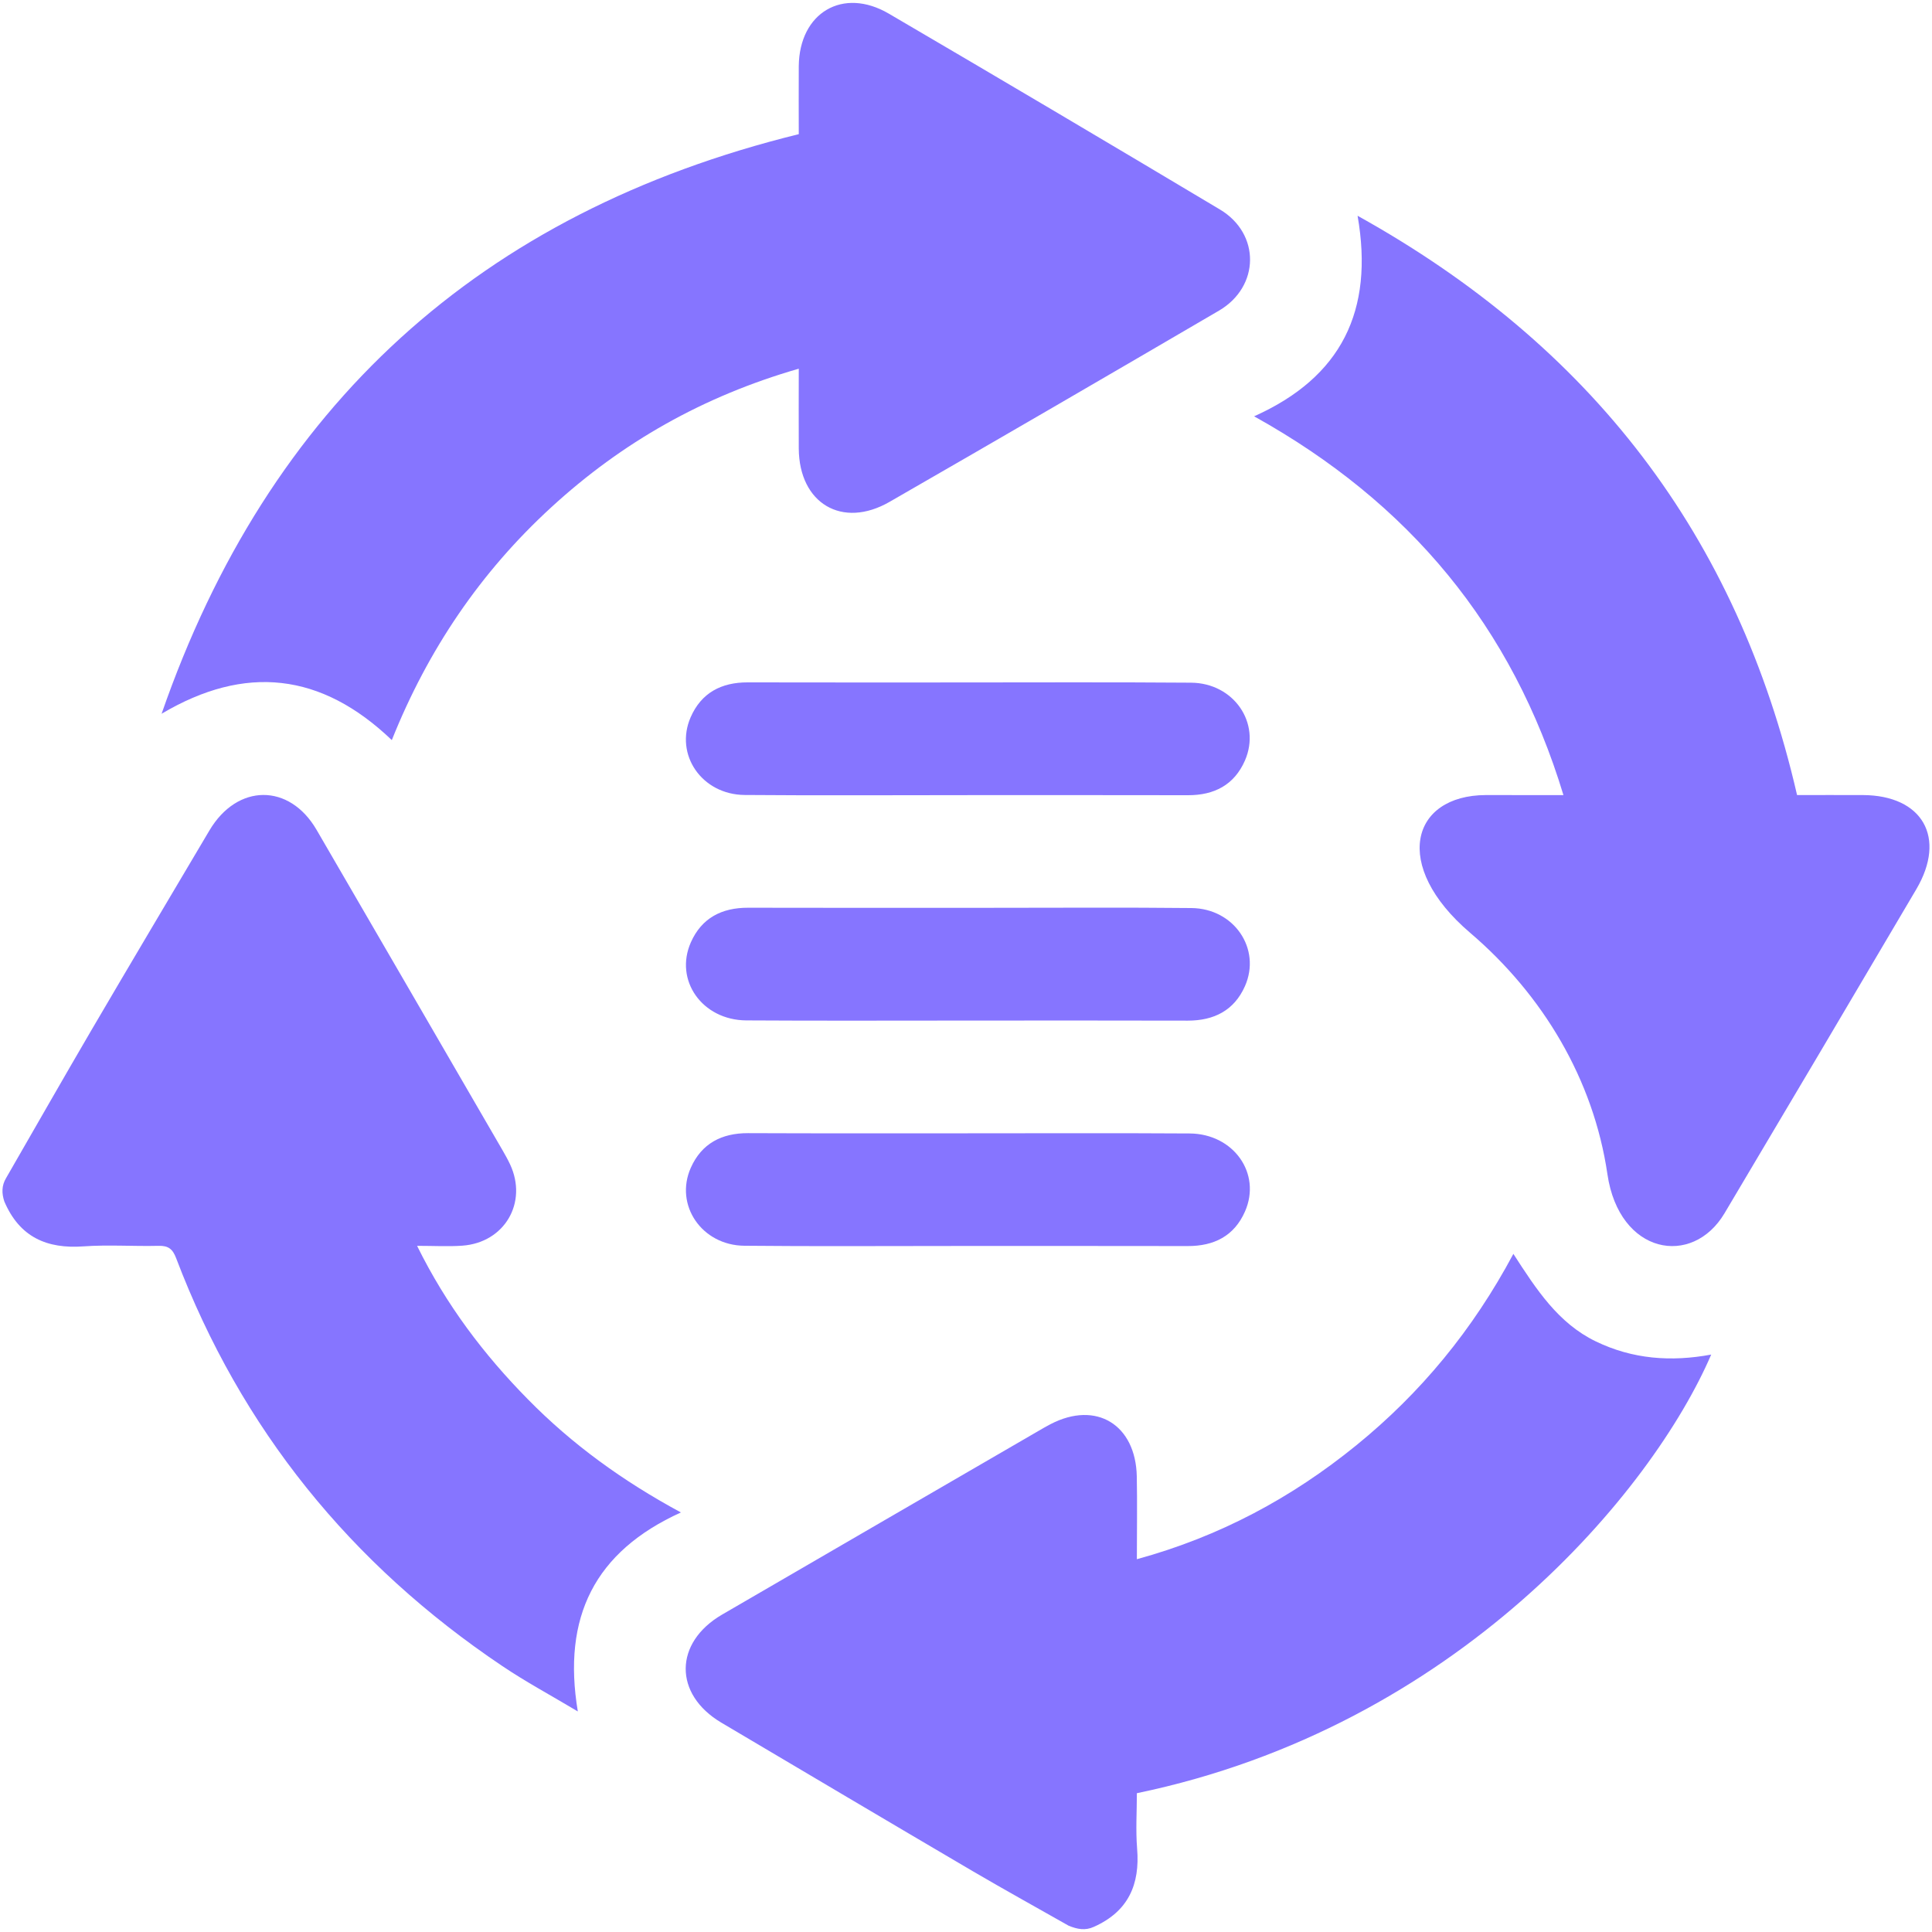
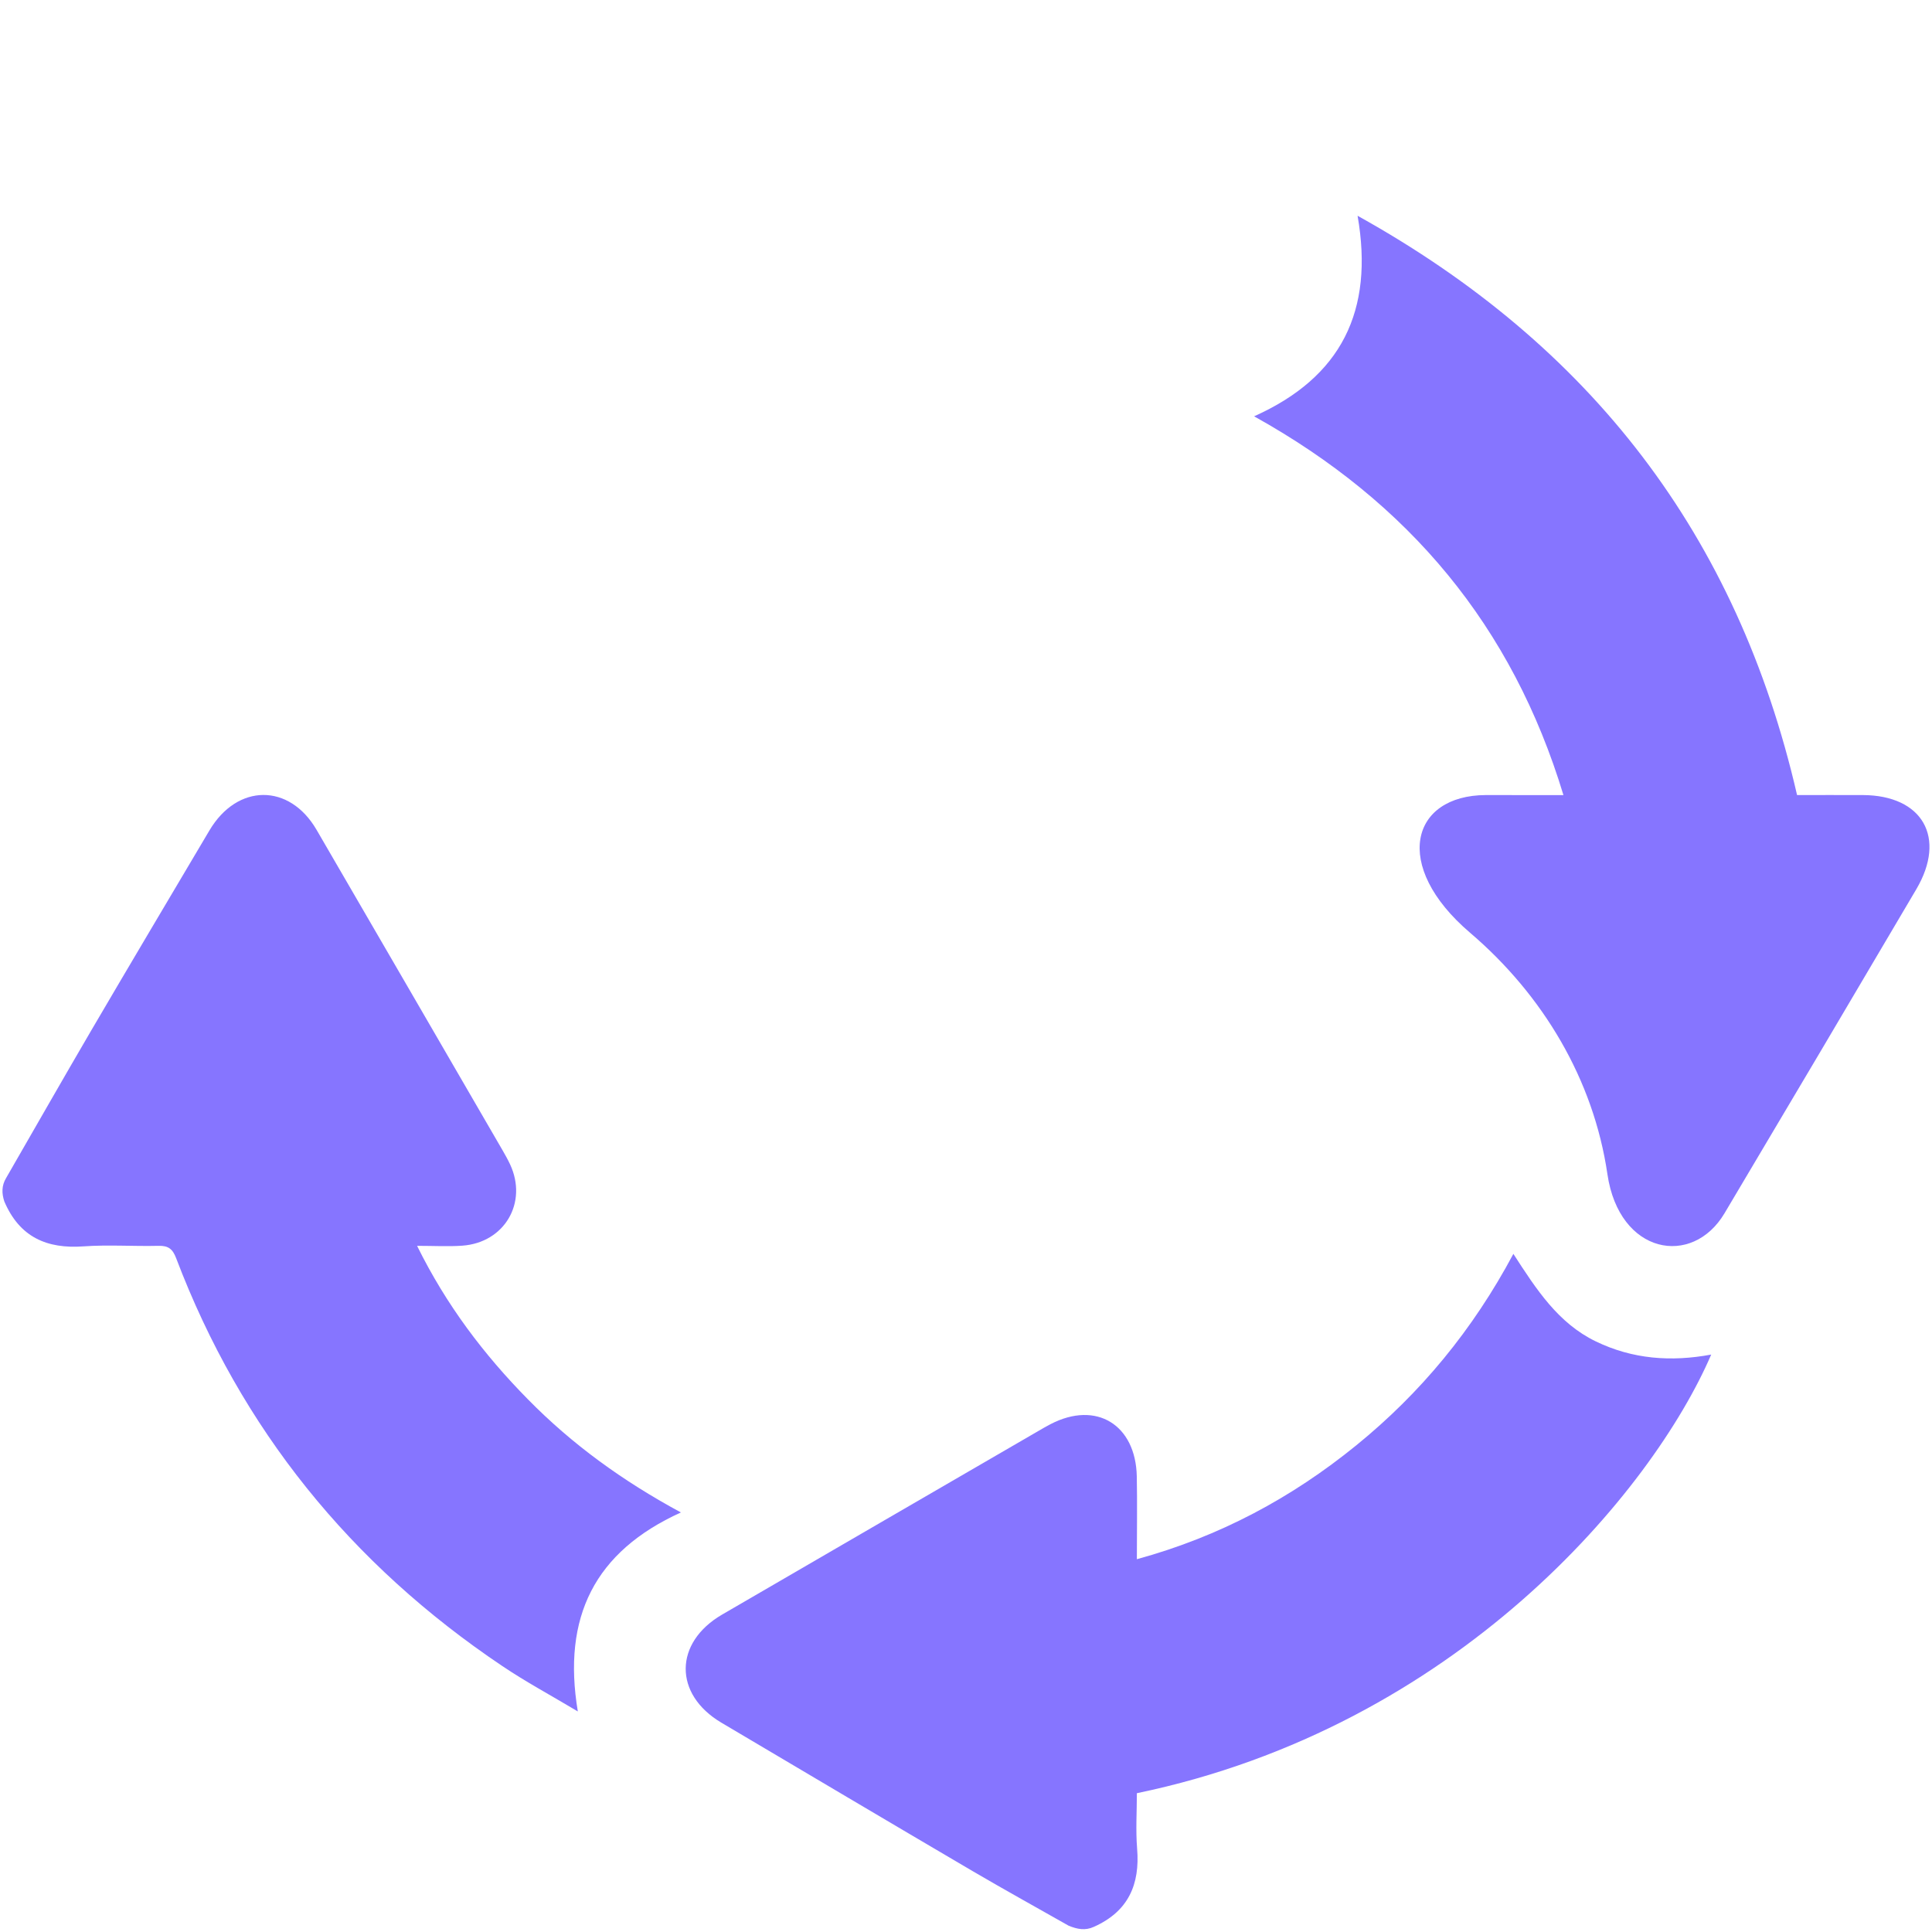
<svg xmlns="http://www.w3.org/2000/svg" version="1.1" id="Layer_1" x="0px" y="0px" viewBox="0 0 250 250" style="enable-background:new 0 0 250 250;" xml:space="preserve">
  <g>
    <path fill="#8675FF" d="M138.29,249.19c-4.12-2.34-8.27-4.63-12.35-7.02c-10.88-6.39-21.74-12.83-32.6-19.26c-6.19-3.67-6.14-10.36,0.11-13.99   c13.64-7.93,27.28-15.84,40.93-23.76c0.52-0.3,1.04-0.61,1.57-0.88c5.92-3.07,11.01,0.09,11.15,6.76   c0.07,3.49,0.01,6.99,0.01,10.72c10.72-2.93,20.05-7.95,28.41-14.75c8.3-6.75,15.04-14.89,20.31-24.76   c3,4.65,5.81,8.97,10.65,11.32c4.77,2.31,9.75,2.68,14.95,1.71c-7.61,17.67-32.88,48.16-74.32,56.76c0,2.34-0.16,4.76,0.03,7.15   c0.39,4.65-1.13,8.15-5.59,10.14C140.42,249.85,139.4,249.64,138.29,249.19z" />
    <path fill="#8675FF" d="M0.8,152.42c3.66-6.35,7.29-12.72,10.99-19.05c5.07-8.66,10.2-17.28,15.31-25.91c3.61-6.09,10.35-6.13,13.87-0.07   c8.05,13.85,16.09,27.71,24.12,41.56c0.32,0.56,0.64,1.13,0.91,1.71c2.32,4.94-0.7,10.14-6.18,10.53   c-1.82,0.13-3.66,0.02-5.85,0.02c3.8,7.7,8.66,14.09,14.35,19.87c5.7,5.8,12.22,10.54,19.79,14.63   c-11.15,5.06-15.38,13.52-13.34,25.75c-3.55-2.12-6.77-3.85-9.78-5.88c-19.59-13.16-33.8-30.66-42.2-52.78   c-0.45-1.19-1.02-1.62-2.27-1.59c-3.24,0.08-6.49-0.16-9.72,0.07c-4.72,0.34-8.26-1.18-10.24-5.81   C0.22,154.44,0.19,153.42,0.8,152.42z" />
-     <path fill="#8675FF" d="M103.36,47.71C91,51.27,80.49,57.24,71.35,65.63c-9.16,8.39-15.97,18.43-20.65,30.14c-9.13-8.74-18.98-9.82-29.79-3.41   c13.83-39.85,41.17-64.84,82.45-75c0-2.85-0.02-5.83,0-8.8c0.07-6.92,5.71-10.28,11.66-6.79c14.32,8.38,28.59,16.83,42.84,25.34   c5.26,3.14,5.17,9.99-0.13,13.09c-14.18,8.29-28.38,16.55-42.62,24.74c-6.13,3.53-11.7,0.2-11.75-6.89   C103.34,54.72,103.36,51.41,103.36,47.71z" />
    <path fill="#8675FF" d="M202.31,102.89c-6.62-21.85-19.95-37.86-40.03-49.02c11.29-5.05,15.54-13.64,13.39-25.95   c30.2,16.78,49.14,41.36,56.87,74.96c2.73,0,5.62-0.01,8.5,0c7.74,0.03,10.86,5.5,6.94,12.17c-8.25,14-16.52,27.98-24.83,41.95   c-4.17,7.02-13.63,5.33-15.15-5.06c-1.8-12.26-8.35-23.2-17.77-31.24c-10.19-8.69-7.64-17.79,2.04-17.82   C195.5,102.88,198.74,102.89,202.31,102.89z" />
-     <path fill="#8675FF" d="M125.28,102.89c-9.64,0-19.29,0.06-28.93-0.02c-5.53-0.05-9.09-5.22-6.98-10.06c1.38-3.16,3.97-4.52,7.38-4.51   c8.83,0.02,17.67,0.01,26.5,0.01c10.29,0,20.58-0.05,30.87,0.03c5.53,0.04,9.08,5.21,6.98,10.06c-1.38,3.17-3.98,4.51-7.38,4.5   C144.24,102.88,134.76,102.89,125.28,102.89z" />
-     <path fill="#8675FF" d="M125,132.06c-9.48,0-18.96,0.04-28.44-0.02c-5.69-0.04-9.34-5.19-7.16-10.11c1.4-3.15,4-4.48,7.41-4.47   c10.53,0.03,21.07,0.01,31.6,0.01c8.59,0,17.18-0.06,25.77,0.03c5.51,0.06,9.05,5.27,6.92,10.1c-1.4,3.16-4.01,4.47-7.41,4.47   C144.12,132.04,134.56,132.06,125,132.06z" />
-     <path fill="#8675FF" d="M125.24,146.65c9.56,0,19.12-0.04,28.69,0.02c5.69,0.03,9.34,5.18,7.17,10.1c-1.39,3.17-4.01,4.48-7.41,4.47   c-10.13-0.02-20.26-0.01-30.39-0.01c-8.99,0-17.99,0.06-26.98-0.03c-5.51-0.05-9.07-5.27-6.93-10.09c1.4-3.15,4-4.49,7.41-4.48   C106.28,146.67,115.76,146.65,125.24,146.65z" />
  </g>
</svg>